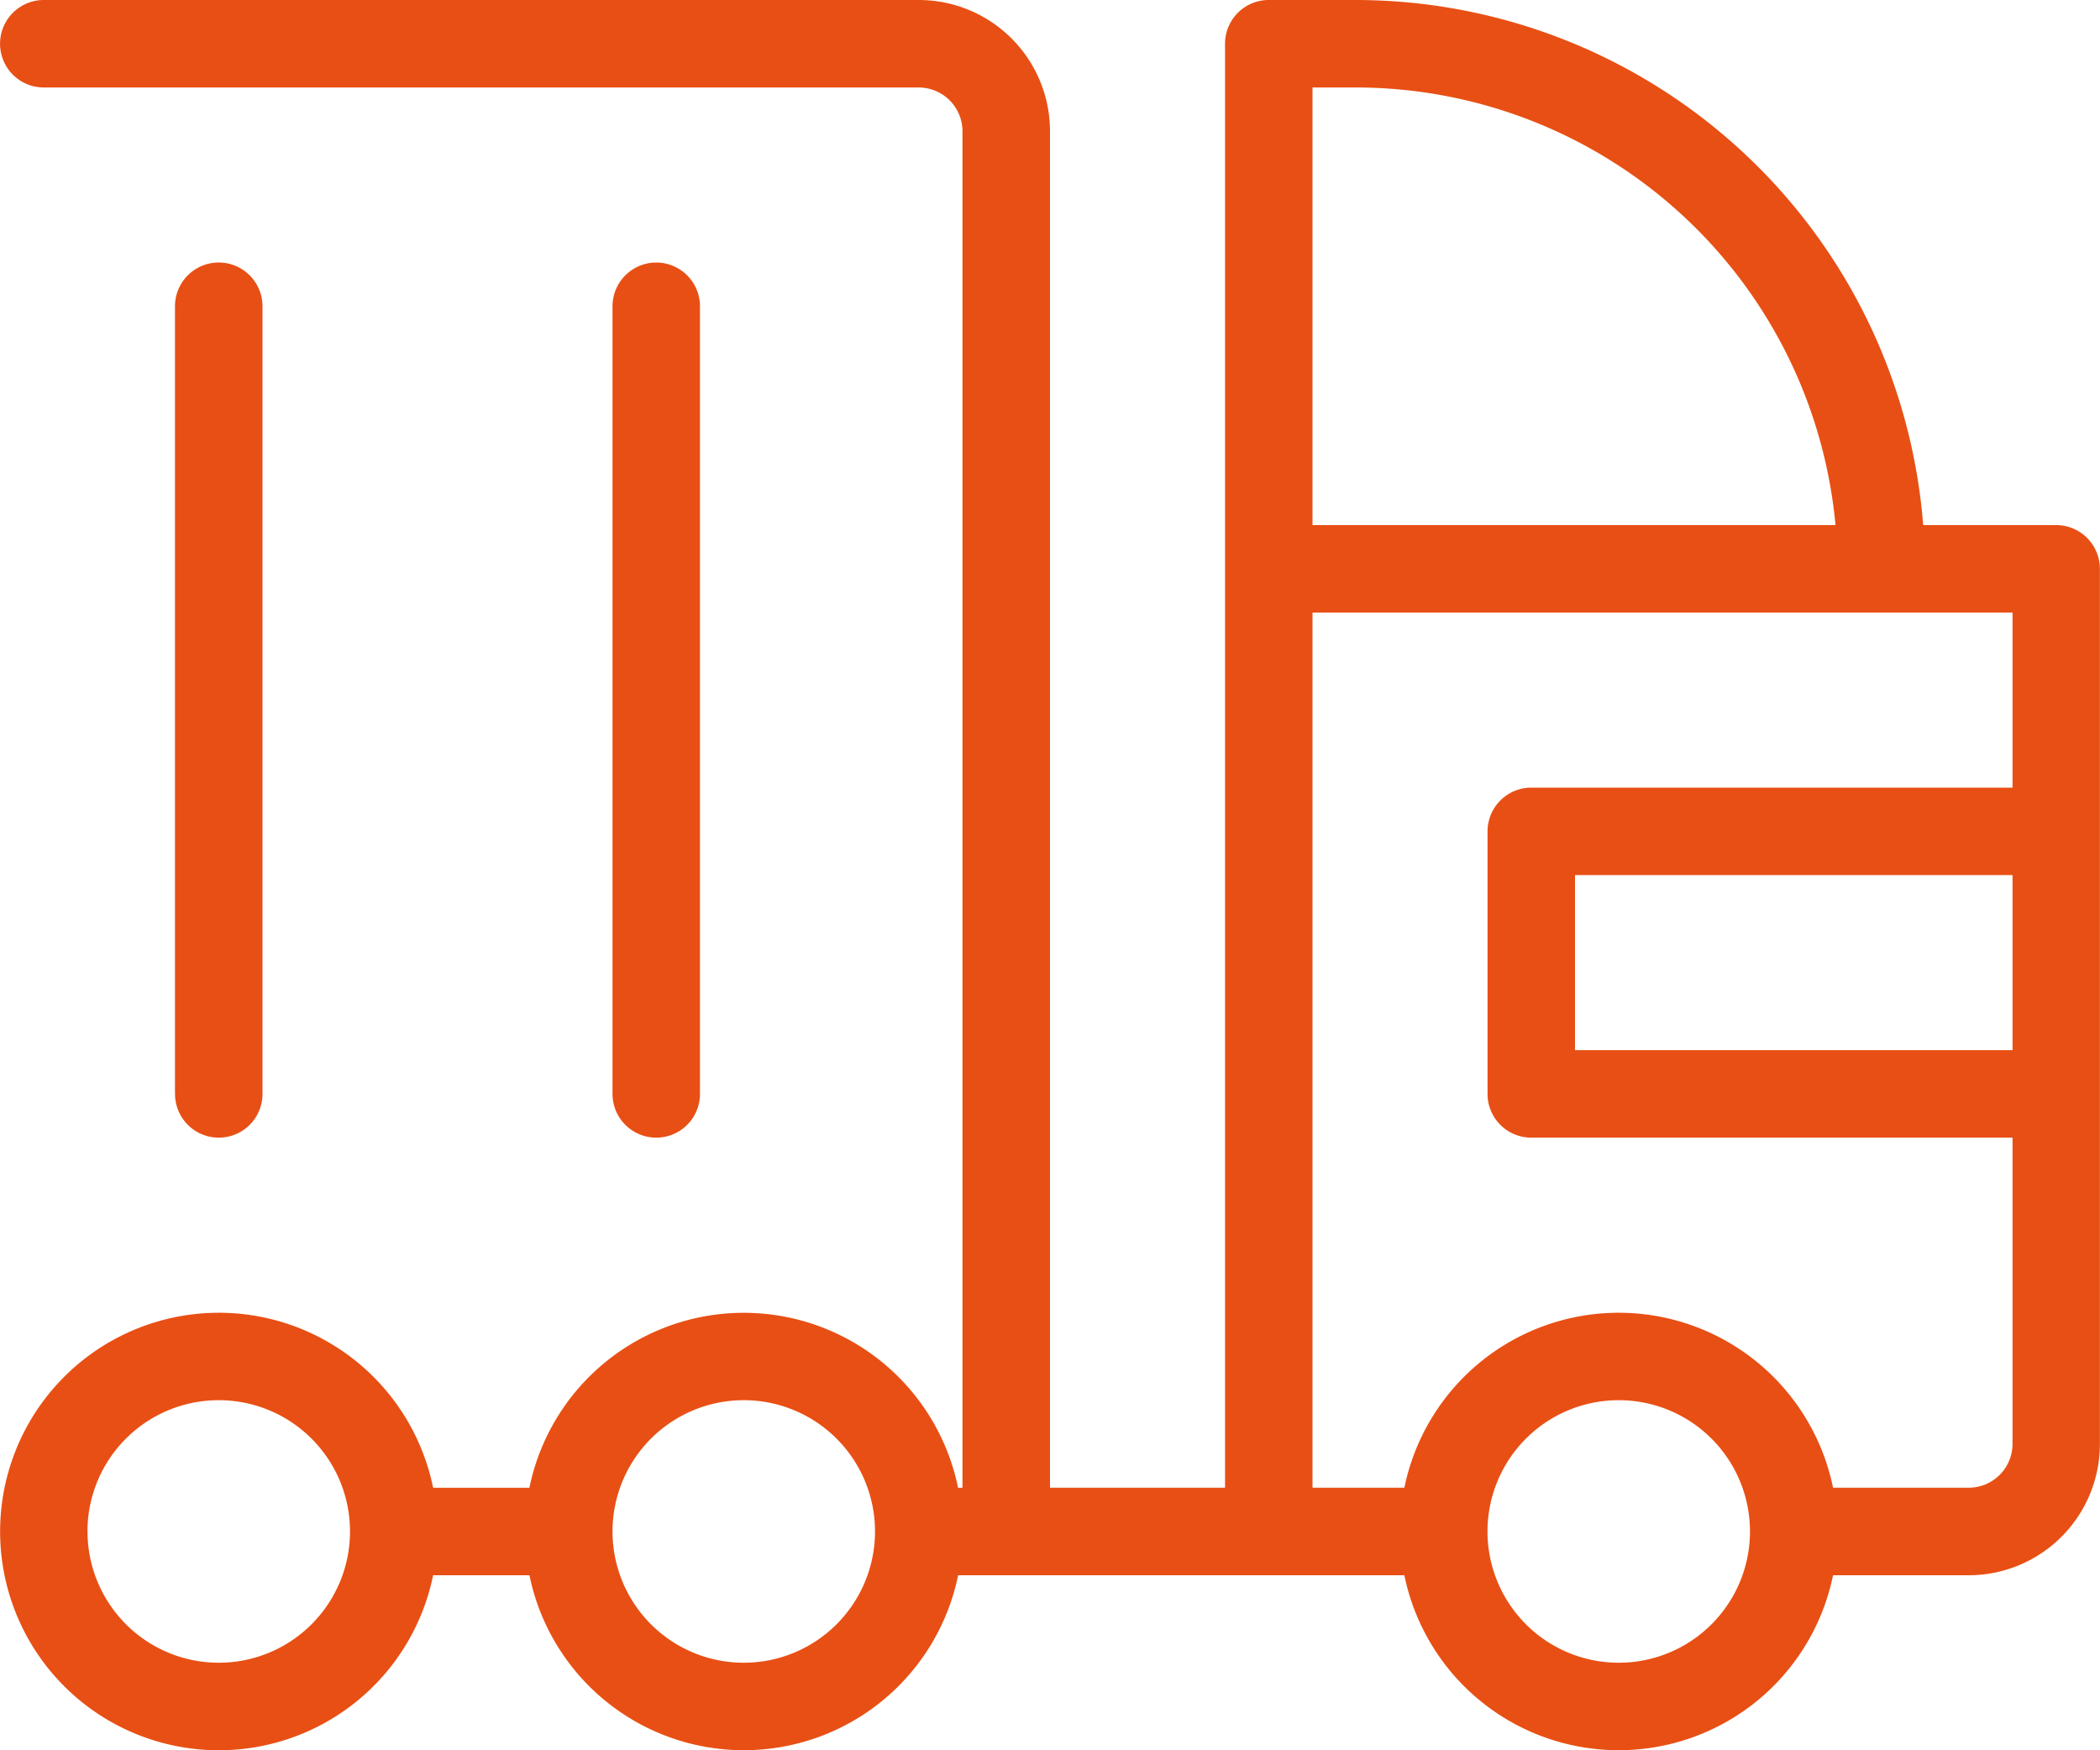
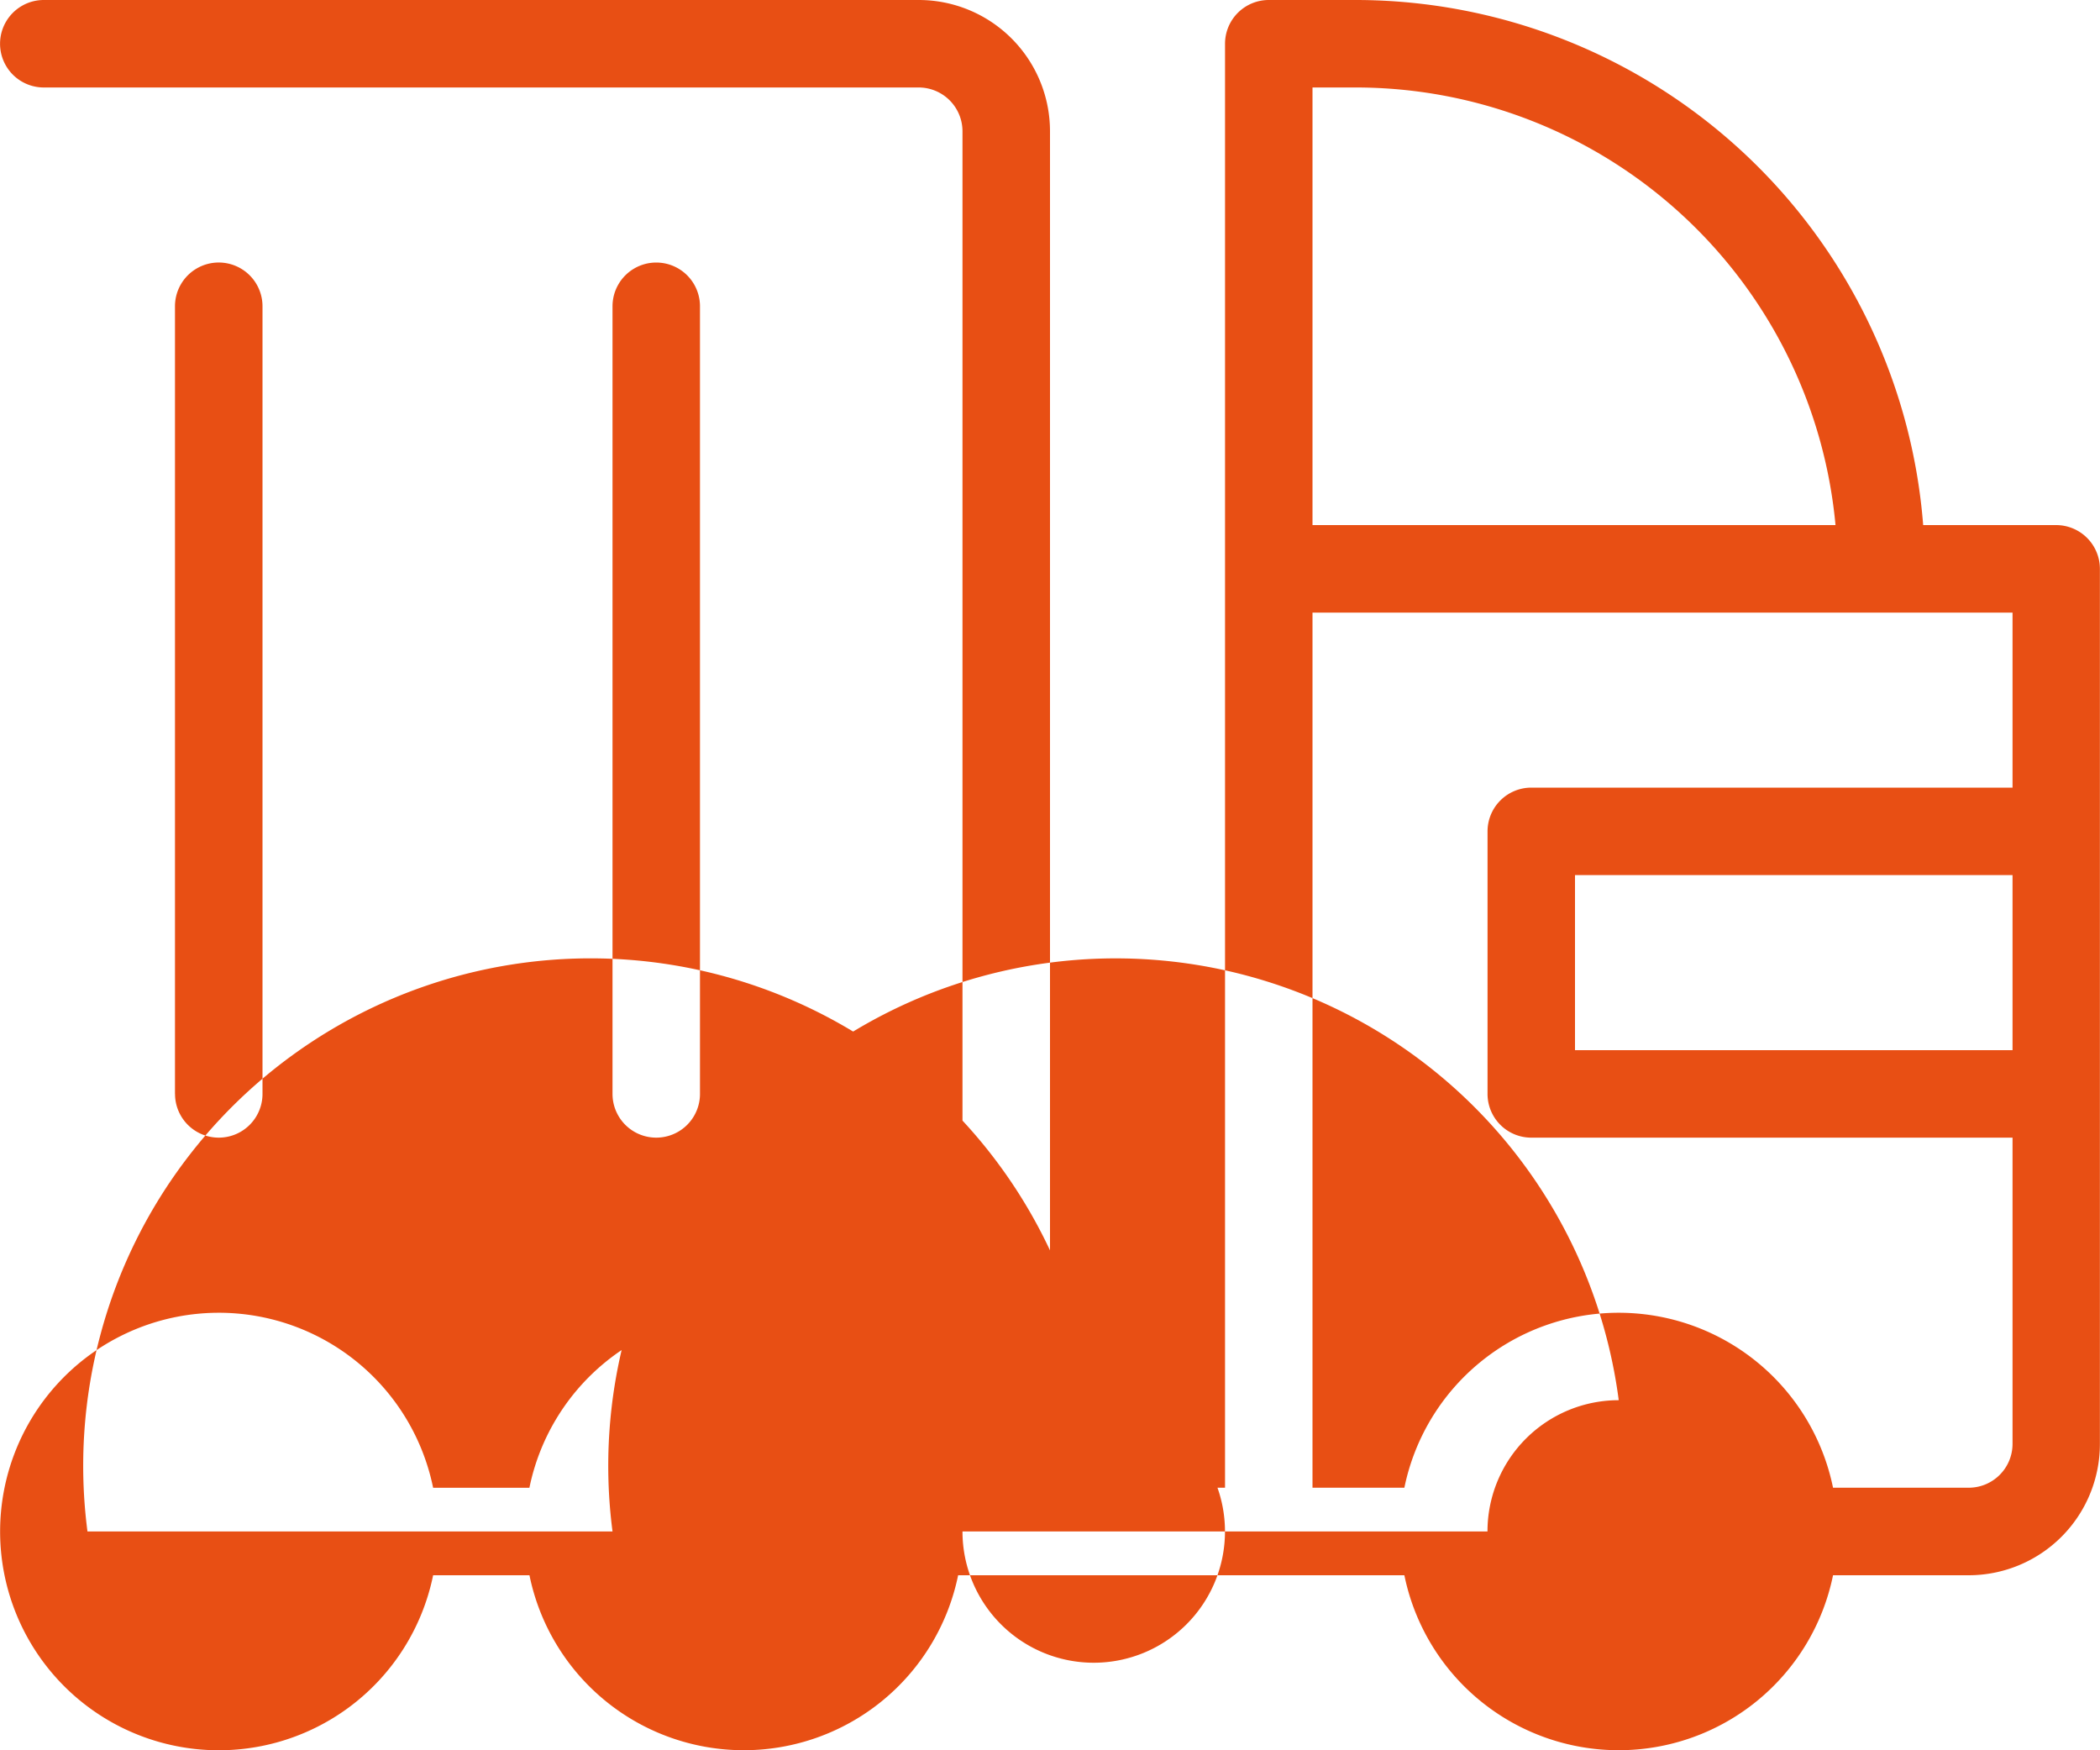
<svg xmlns="http://www.w3.org/2000/svg" width="40" height="33.333" viewBox="0 0 40 33.333">
-   <path id="Path_7701" data-name="Path 7701" d="M26.75,30h-8.5a4.167,4.167,0,0,1-8.165,0H8.25a4.166,4.166,0,1,1,0-1.666h1.834a4.167,4.167,0,0,1,8.165,0h.084V2.5a.835.835,0,0,0-.832-.834H.834A.833.833,0,1,1,.834,0H17.5A2.5,2.5,0,0,1,20,2.5V28.333h3.334V.834A.833.833,0,0,1,24.166,0h1.666a10.848,10.848,0,0,1,10.8,10h2.532a.834.834,0,0,1,.834.832V27.5A2.5,2.5,0,0,1,37.5,30H34.915a4.167,4.167,0,0,1-8.165,0Zm1.583-.834a2.5,2.5,0,1,0,2.5-2.5A2.5,2.5,0,0,0,28.333,29.166Zm-16.666,0a2.5,2.5,0,1,0,2.5-2.5A2.5,2.5,0,0,0,11.667,29.166Zm-10,0a2.5,2.5,0,1,0,2.5-2.5A2.5,2.5,0,0,0,1.666,29.166ZM37.5,28.333a.835.835,0,0,0,.834-.834V21.666H29.166a.833.833,0,0,1-.832-.832v-5A.834.834,0,0,1,29.166,15h9.168V11.667H25V28.333h1.75a4.167,4.167,0,0,1,8.165,0ZM30,20h8.334V16.666H30Zm4.962-10a9.18,9.18,0,0,0-9.129-8.334H25V10ZM11.667,20.833v-15a.833.833,0,1,1,1.666,0v15a.833.833,0,0,1-1.666,0Zm-8.334,0v-15A.833.833,0,1,1,5,5.833v15a.833.833,0,0,1-1.666,0Z" fill="#e84f14" />
+   <path id="Path_7701" data-name="Path 7701" d="M26.75,30h-8.5a4.167,4.167,0,0,1-8.165,0H8.25a4.166,4.166,0,1,1,0-1.666h1.834a4.167,4.167,0,0,1,8.165,0h.084V2.5a.835.835,0,0,0-.832-.834H.834A.833.833,0,1,1,.834,0H17.5A2.5,2.5,0,0,1,20,2.5V28.333h3.334V.834A.833.833,0,0,1,24.166,0h1.666a10.848,10.848,0,0,1,10.8,10h2.532a.834.834,0,0,1,.834.832V27.5A2.5,2.5,0,0,1,37.5,30H34.915a4.167,4.167,0,0,1-8.165,0Zm1.583-.834a2.5,2.5,0,1,0,2.5-2.5A2.5,2.5,0,0,0,28.333,29.166Za2.5,2.5,0,1,0,2.5-2.5A2.5,2.5,0,0,0,11.667,29.166Zm-10,0a2.5,2.5,0,1,0,2.5-2.5A2.5,2.5,0,0,0,1.666,29.166ZM37.5,28.333a.835.835,0,0,0,.834-.834V21.666H29.166a.833.833,0,0,1-.832-.832v-5A.834.834,0,0,1,29.166,15h9.168V11.667H25V28.333h1.75a4.167,4.167,0,0,1,8.165,0ZM30,20h8.334V16.666H30Zm4.962-10a9.18,9.18,0,0,0-9.129-8.334H25V10ZM11.667,20.833v-15a.833.833,0,1,1,1.666,0v15a.833.833,0,0,1-1.666,0Zm-8.334,0v-15A.833.833,0,1,1,5,5.833v15a.833.833,0,0,1-1.666,0Z" fill="#e84f14" />
</svg>